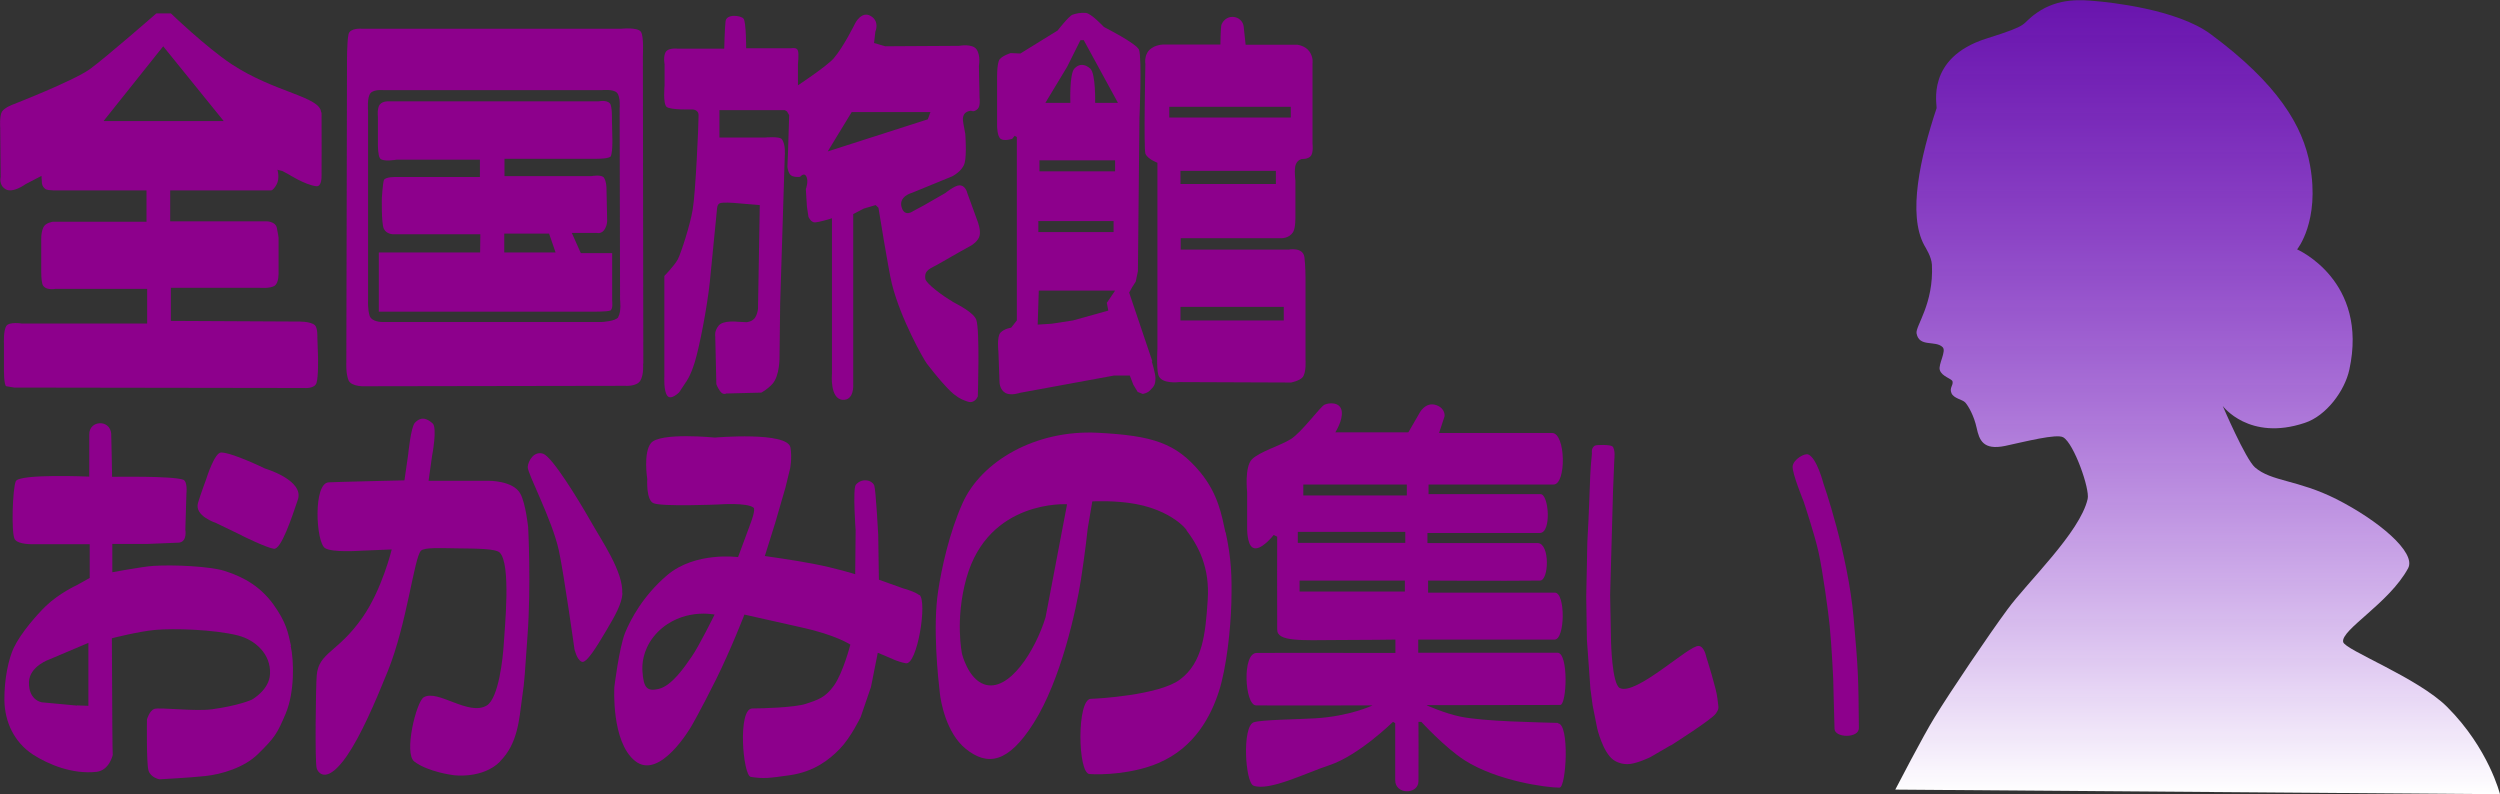
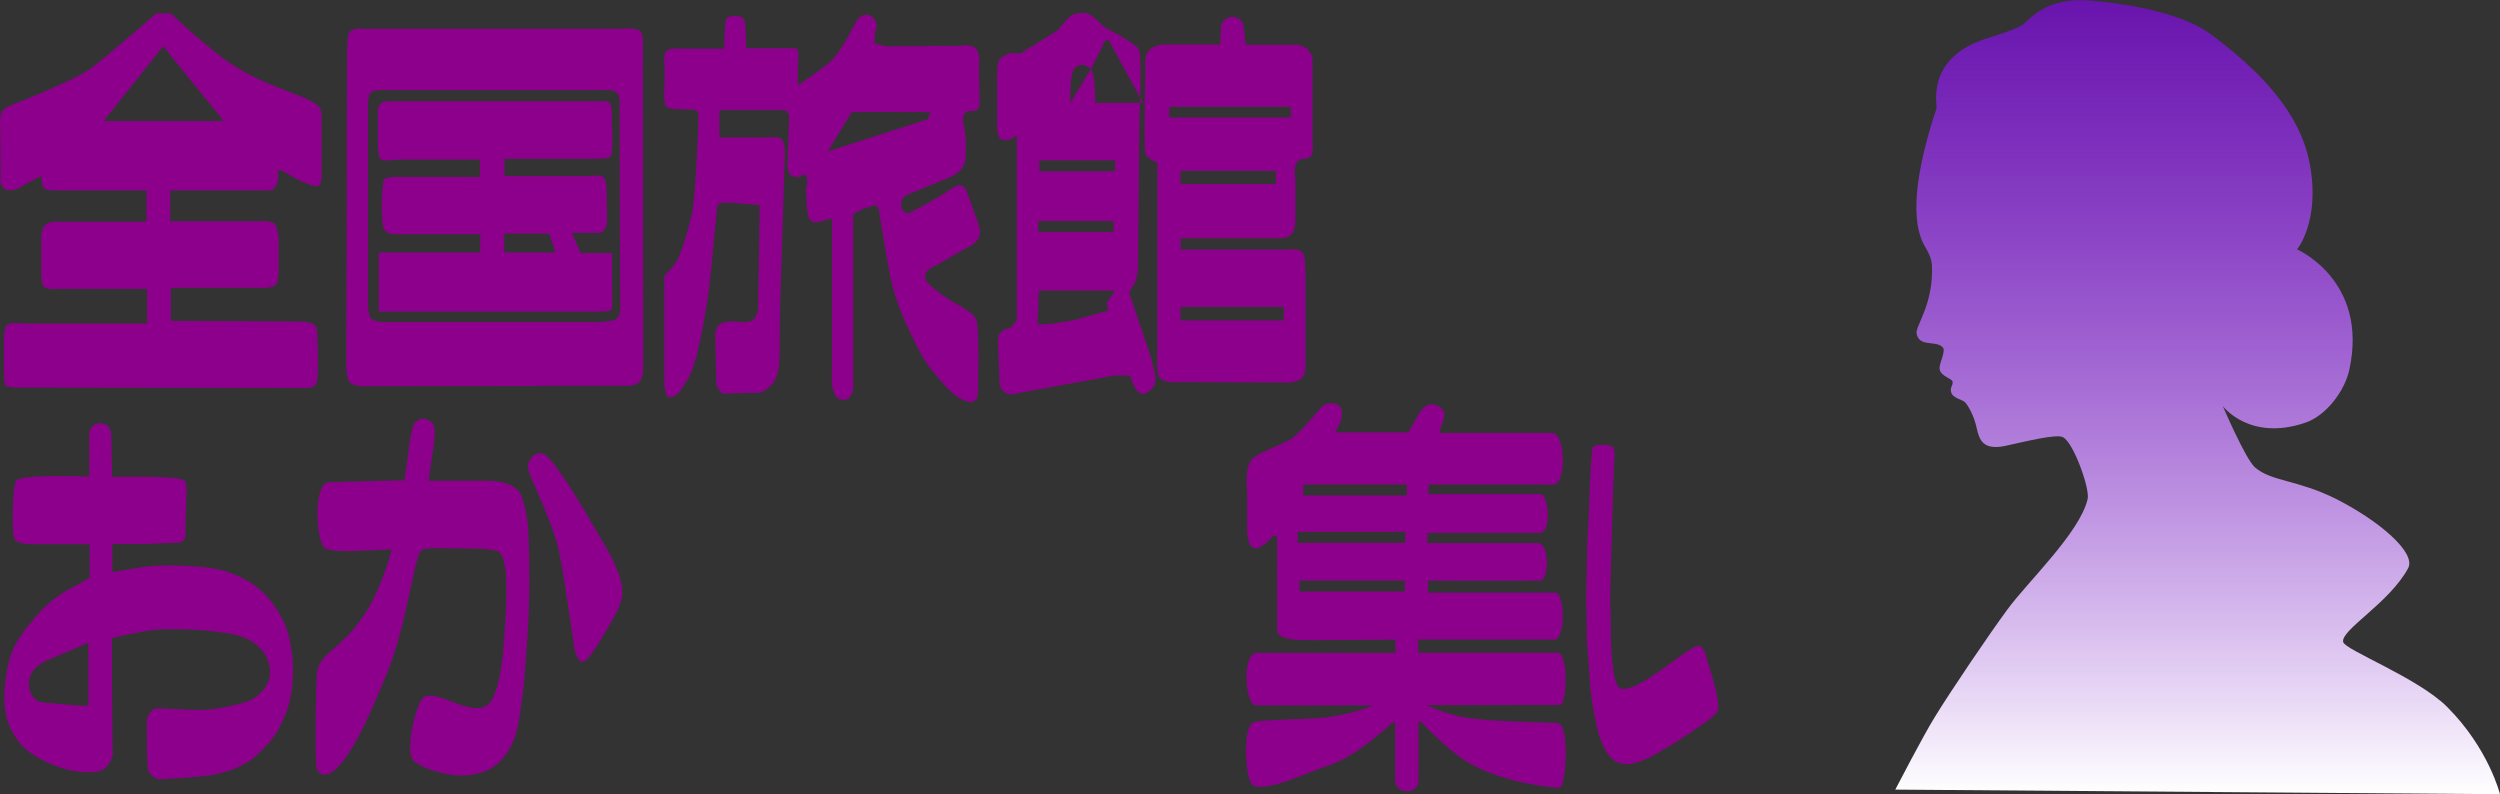
<svg xmlns="http://www.w3.org/2000/svg" id="_レイヤー_2" data-name="レイヤー 2" viewBox="0 0 113.98 36.2">
  <rect x="0" y="0" width="113.98" height="36.2" fill="#333333" stroke="none" />
  <defs>
    <style>
      .cls-1 {
        fill: url(#_名称未設定グラデーション_402);
      }

      .cls-2 {
        fill: #8d008c;
        fill-rule: evenodd;
      }
    </style>
    <linearGradient id="_名称未設定グラデーション_402" data-name="名称未設定グラデーション 402" x1="100.2" y1="0" x2="100.2" y2="36.2" gradientUnits="userSpaceOnUse">
      <stop offset="0" stop-color="#8d00ff" stop-opacity=".6" />
      <stop offset="1" stop-color="#fff" />
    </linearGradient>
  </defs>
  <g id="_オブジェクト" data-name="オブジェクト">
    <g>
      <path id="_ボディ" data-name="ボディ" class="cls-1" d="M88.3,4.91c-.76,2.28-1.33,4.87-.57,6.27.07.13.33.52.35.89.09,1.79-.76,2.8-.7,3.13.12.65.86.3,1.19.63.18.18-.21.79-.13,1.04.09.3.55.39.58.52.04.19-.15.28-.05.53s.5.29.63.43c.15.17.4.61.52,1.16s.29,1.03,1.3.82c.89-.19,2.36-.57,2.65-.39.49.29,1.22,2.36,1.11,2.81-.35,1.53-2.74,3.78-3.66,5.04-.84,1.14-2.58,3.71-3.32,4.92-.5.8-1.79,3.29-1.79,3.29l27.57.21s-.51-2.08-2.41-3.98c-1.33-1.33-4.67-2.6-4.74-2.96-.12-.55,2.1-1.77,2.96-3.36.39-.72-1.36-2.19-3.28-3.16-1.75-.88-2.95-.79-3.7-1.44-.43-.37-1.47-2.8-1.47-2.8,0,0,1.2,1.62,3.74.77.98-.32,1.82-1.46,2.03-2.42.89-4.07-2.38-5.49-2.38-5.49,0,0,1.05-1.28.59-3.83-.32-1.8-1.48-3.73-4.54-5.99-1.54-1.14-4.65-1.45-5.24-1.5s-1.66-.17-2.67.53c-.83.58-.18.51-2.31,1.18-2.78.88-2.23,3.03-2.27,3.16Z" />
      <g>
-         <path class="cls-2" d="M11.03,24.42s1.13.56,1.46.6c.33.04.82-1.44,1.09-2.24.3-.89-1.5-1.42-1.5-1.42,0,0-1.5-.73-2-.73-.3,0-.67,1.19-.67,1.19,0,0-.26.7-.38,1.1-.19.6.81.92.81.92l1.2.58Z" />
        <g>
          <path class="cls-2" d="M28.37,27.06c.05-1-.92-2.37-1.47-3.35-.56-.98-1.72-2.87-2.13-3.02-.41-.15-.69.31-.71.6-.02.29,1.11,2.39,1.42,3.81.22,1,.71,4.49.71,4.49,0,0,.1.48.33.58.21.1.7-.71,1.12-1.42.39-.66.71-1.21.74-1.7" />
-           <path class="cls-2" d="M84.75,33.19c-.02-2.33-.03-2.65-.24-5.02-.26-2.95-1.38-6.14-1.38-6.14,0,0-.3-1.16-.69-1.31-.17-.07-.68.23-.71.54-.03.31.5,1.6.5,1.6,0,0,.49,1.46.68,2.31.19.85.46,2.81.51,3.38.09.9.16,2.39.16,2.39,0,0,.03,1.32.06,2.29.01.42,1.12.44,1.11-.04" />
        </g>
        <g>
          <path class="cls-2" d="M76.17,33.99s1.87-1.18,2.06-1.46c.19-.27.1-.3.07-.69-.03-.39-.51-1.9-.51-1.9,0,0-.09-.47-.34-.49-.44-.05-2.86,2.28-3.6,1.92-.36-.18-.4-2.13-.4-2.13l-.04-2.12.13-4.7.06-1.47s.06-.47-.09-.6c-.1-.08-.71-.08-.8-.03-.18.11-.13.35-.13.35l-.05.55-.03.51-.05,1.31-.03.71-.05.97-.05,2.48.03,1.96.16,2.24.1.75.21,1.06s.25,1.07.73,1.43c.08.06.38.24.77.19.39-.05.92-.31.92-.31l.93-.54Z" />
-           <path class="cls-2" d="M55.87,24.27c-.17-.78-.33-1.74-1.14-2.73-1.11-1.34-2.16-1.68-4.7-1.81-2.81-.14-5.29,1.29-6.15,3.22-.59,1.32-.95,2.93-1.11,4.01-.25,1.64,0,3.96.08,4.65.04.36.28,1.8,1.18,2.53.99.8,1.94.66,3.1-1.18,1.25-1.98,1.94-5.17,2.15-6.52.21-1.35.31-2.34.31-2.34l.21-1.24s1.04-.06,1.99.12c1.93.36,2.54,1.5,2.26,1.14.59.76,1.12,1.75,1.01,3.26-.1,1.52-.23,2.83-1.26,3.6-.95.72-3.83.88-4.06.88-.65,0-.61,3.39-.07,3.43.55.04,1.97,0,3.14-.5,1.68-.71,2.41-2.18,2.76-3.26.35-1.08.54-2.86.57-4.05.03-1.19,0-2.02-.26-3.21M47.67,28.14c-.46,1.51-1.67,3.45-2.8,3.06-.74-.26-1.01-1.39-1.01-1.39,0,0-.33-1.55.2-3.45,1.01-3.6,4.59-3.37,4.59-3.37" />
          <path class="cls-2" d="M22.8,34.71c.81-.81.87-1.91,1-2.87.14-.96.11-1,.25-2.85.17-2.31.03-4.95.03-4.95,0,0-.11-1.07-.35-1.52-.32-.62-1.47-.6-1.47-.6h-2.72l.16-1.14s.25-1.29.02-1.48c-.22-.19-.49-.35-.8-.03-.19.19-.31,1.45-.31,1.45l-.17,1.18s-3.07.07-3.45.09c-.72.03-.59,2.73-.17,3,.33.21,1.59.12,1.59.12l1.45-.06s-.44,1.83-1.34,3.11c-1.11,1.59-1.99,1.58-2.08,2.63-.04.48-.09,3.97,0,4.24.09.27.5.69,1.37-.56.64-.93,1.28-2.41,1.87-3.87.87-2.15,1.2-5.16,1.51-5.49.15-.16.89-.12,1.65-.11.86.01,1.75.01,1.94.19.53.51.23,3.43.19,4.14-.04.71-.24,2.49-.77,2.83-.83.51-2.24-.75-2.88-.37-.34.2-.92,2.56-.43,2.93.63.48,1.78.62,1.78.62,0,0,1.32.19,2.13-.62" />
          <path class="cls-2" d="M56.7,1.21s0,0,0,0c0-.01,0-.01,0,0M59.33,7.25s.32.02.44-.15c.12-.17.07-.54.07-.54v-3.67s.05-.27-.14-.54c-.19-.27-.55-.31-.55-.31h-2.36s-.08-.77-.09-.84c-.07-.49-.78-.62-1.01-.08-.04.1-.05.91-.05.91h-2.57s-.4-.01-.66.24c-.26.25-.19.65-.19.65,0,0-.08,3.83,0,4.08.09.25.55.42.55.42v8.46s-.05.91.04,1.21c.12.44.95.33.95.33l5.1.02s.37-.07.52-.23c.19-.21.14-.83.14-.83v-3.76s0-.51-.05-.9c-.07-.47-.72-.34-.72-.34h-4.92v-.52s4.56,0,4.56,0c0,0,.38.03.57-.29.11-.18.1-.69.1-.69v-1.65s-.07-.53.02-.74c.09-.21.25-.23.25-.23M58.53,13.99v.62s-4.71,0-4.71,0v-.62s4.71,0,4.71,0M53.82,8.39v-.6h4.35v.6s-4.35,0-4.35,0M53.31,5.36v-.49s5.54,0,5.54,0v.49s-5.54,0-5.54,0Z" />
          <path class="cls-2" d="M29.33,16.57l-.02-14.03s.05-.89-.09-1.09c-.15-.22-.89-.14-.89-.14h-11.83s-.54-.05-.61.25c-.08.36-.07,1.38-.07,1.38l-.03,13.59s-.03.49.1.81c.14.31.78.27.78.27l11.84-.02s.51.04.68-.23c.17-.27.13-.77.13-.77M28.19,14.46c-.12.19-.75.22-.75.22h-10.03s-.47,0-.56-.29c-.09-.29-.07-.69-.07-.69V5.02s-.05-.58.11-.77c.16-.19.6-.14.6-.14h9.95s.52-.06.69.12c.17.19.12.73.12.73l.02,8.71s.07.54-.09.79M27.83,7.15c.1-.12.09-.77.09-.77l-.02-.89s.02-.64-.09-.77c-.15-.18-.51-.1-.51-.1h-9.58s-.26-.02-.4.14c-.14.17-.09.58-.09.58v1.28s0,.46.09.59c.12.19.76.07.76.07h3.8s0,.79,0,.79h-3.79s-.54-.02-.59.15c-.05.17-.09.79-.09.79,0,0-.03,1.17.09,1.42.12.25.42.25.42.25h3.98s-.01.83-.01.83h-4.62s0,2.7,0,2.7h.84s8.86,0,8.86,0c0,0,.68.01.85-.05.14-.05.09-.44.09-.44v-2.18s-1.43,0-1.43,0l-.41-.92h1.16s.2.06.34-.17c.14-.23.11-.46.11-.46l-.03-1.42s0-.29-.11-.46c-.1-.17-.57-.08-.57-.08h-3.97v-.79s4.03,0,4.03,0c0,0,.69.02.8-.1M25.03,10.64l.3.87h-2.34v-.86h2.04Z" />
          <path class="cls-2" d="M13.27,29.46c-.14-.64-.21-1.07-.81-1.91-.57-.78-1.3-1.23-2.22-1.52-.66-.21-2.31-.29-3.25-.23-.55.04-1.87.29-1.87.29v-1.29s1.56,0,1.56,0c0,0,1.06-.04,1.49-.06.38-.06.28-.59.28-.59l.05-1.66s.06-.55-.15-.62c-.5-.18-3.24-.13-3.24-.13,0,0-.03-1.87-.04-1.98-.07-.65-1-.6-1,.04,0,.3,0,1.93,0,1.93,0,0-3.19-.14-3.35.21-.15.35-.21,2.37-.05,2.64.16.27.9.23.9.23h2.52s0,1.54,0,1.54l-.59.33s-.81.37-1.42.96c-.38.37-1.13,1.21-1.46,1.91-.22.48-.43,1.38-.42,2.38.02,1,.45,1.91,1.3,2.47.7.45,1.79.91,2.9.79.59-.07.74-.77.74-.77,0,0-.02-.5-.02-1.37,0-.71-.02-3.95-.02-3.95,0,0,1.21-.31,1.96-.38.88-.08,2.7-.02,3.78.25.79.2,1.52.85,1.47,1.76-.03.73-.83,1.17-.83,1.17,0,0-.58.27-1.83.44-.78.1-2.38-.1-2.61-.02-.23.08-.34.48-.34.48,0,0-.03,2,.07,2.33.1.33.5.4.5.4,0,0,1.37-.07,2.1-.15.73-.08,1.76-.38,2.39-1,.76-.75.87-.91,1.27-1.86.4-.96.38-2.39.22-3.08M3.51,32.17l-1.6-.15s-.61-.08-.59-.92c.02-.73.94-1.04.94-1.04l1.77-.75v2.87s-.52-.02-.52-.02Z" />
        </g>
        <g>
-           <path class="cls-2" d="M41.92,27.14c-.2-.17-.73-.31-.73-.31l-1.12-.4-.03-2.04s-.11-2.06-.18-2.25c-.09-.25-.56-.37-.84-.04-.15.18-.01,2.08-.01,2.08l-.02,2s-.88-.28-1.94-.48c-.76-.15-2.18-.35-2.18-.35l.47-1.5.47-1.62.21-.86s.1-.47.02-.96c-.12-.75-3.45-.46-3.45-.46,0,0-2.5-.25-2.91.25-.36.44-.17,1.64-.17,1.64,0,0-.06.95.28,1.1.37.17,2.96.06,2.96.06,0,0,1.33-.1,1.61.15.1.09-.14.71-.14.71l-.57,1.54s-1.95-.27-3.24.83c-1.09.93-1.66,2.01-1.91,2.62-.27.67-.49,2.47-.49,2.47,0,0-.15,2.49.94,3.37,1.13.92,2.56-1.56,2.56-1.56,0,0,.38-.64,1.13-2.14.69-1.39,1.3-2.97,1.3-2.97,0,0,2.26.51,2.58.58,1.61.35,2.25.79,2.25.79,0,0-.33,1.28-.75,1.87-.39.54-.71.64-1.28.83-.52.17-2.02.21-2.44.21-.68,0-.43,3.06-.07,3.12.58.09.83.06,1.8-.08,1.08-.16,1.77-.69,2.27-1.21.5-.52.94-1.44.94-1.44l.47-1.37.31-1.56.64.27s.27.14.64.21c.52.09.99-2.81.62-3.12M31.54,29.93c-.33.48-.9,1.33-1.51,1.48-.52.12-.69-.03-.74-.81-.02-.27,0-.92.5-1.56.52-.66,1.21-.91,1.65-1,.63-.13,1.14-.02,1.14-.02,0,0-.71,1.44-1.04,1.91" />
          <path class="cls-2" d="M14.64,5.13c-.02-.73-2.11-.9-4.09-2.21-1.16-.77-2.76-2.31-2.76-2.31h-.66s-2.29,2-3.03,2.54c-.75.54-3.5,1.61-3.5,1.61,0,0-.39.14-.51.33-.12.19-.08.75-.08.75l.02,2.23s-.1.37.23.56c.33.19.9-.23.9-.23l.42-.22.31-.16.02.31s0,.17.16.29c.12.08.61.06.61.06h4v1.43s-4.27,0-4.27,0c0,0-.33.04-.43.25-.12.25-.1.59-.1.59v1.47s0,.35.05.52c.09.33.6.23.6.23h4.18v1.58H.99s-.57-.09-.7.11c-.14.21-.11.8-.11.8v1.14s-.01.79.11.81c.18.03.36.06.36.06l13.24.02s.45.04.54-.23c.09-.27.07-1.17.07-1.17l-.03-.89s.02-.44-.11-.57c-.2-.19-.79-.17-.79-.17l-5.78-.03v-1.51h4.03s.51.05.71-.1c.19-.14.17-.58.17-.58v-1.6s-.02-.17-.08-.46c-.07-.29-.47-.29-.47-.29h-4.39v-1.41h4.58s.09.04.26-.25c.17-.29.05-.69.05-.69l.23.06.28.15s.75.48,1.26.54c.26.03.24-.46.24-.46,0,0,.01-2.47,0-2.91M4.72,5.52l2.72-3.41,2.76,3.41h-5.48Z" />
-           <path class="cls-2" d="M52.54,16.48l-1.06-3.14.14-.25.16-.25.1-.48.07-6.99s.12-2.71-.02-3.1c-.1-.28-1.6-1.04-1.6-1.04,0,0-.58-.62-.82-.64-.24-.02-.43.02-.61.08-.17.06-.68.72-.68.72l-1.7,1.05-.44-.02s-.36.11-.5.28c-.14.17-.12.92-.12.92v2.13s0,.46.16.58c.16.12.53,0,.53,0l.11-.14.1.06v8.36s-.26.33-.26.33c0,0-.31.04-.49.23-.17.19-.09.87-.09.87l.05,1.38s0,.34.26.49c.26.15.67,0,.67,0l4.3-.79h.71l.16.42.2.33.23.09s.22-.03.35-.18c.14-.15.23-.21.23-.54,0-.21-.17-.77-.17-.77M47.34,10.08h3.43s0,.5,0,.5h-3.43v-.5M50.46,13.8l.07.36-1.61.45-.98.15-.63.04.05-1.55h3.48s-.38.56-.38.56M47.39,7.81v-.5s3.45,0,3.45,0v.5s-3.45,0-3.45,0M50.67,4.69h-.74s.03-1.33-.22-1.56c-.26-.23-.52-.23-.73,0-.23.26-.18,1.56-.18,1.56h-1.14l.99-1.64.61-1.22h.15s1.56,2.86,1.56,2.86h-.29Z" />
+           <path class="cls-2" d="M52.54,16.48l-1.06-3.14.14-.25.16-.25.1-.48.07-6.99s.12-2.71-.02-3.1c-.1-.28-1.6-1.04-1.6-1.04,0,0-.58-.62-.82-.64-.24-.02-.43.02-.61.08-.17.06-.68.72-.68.72l-1.7,1.05-.44-.02s-.36.11-.5.28c-.14.17-.12.92-.12.92v2.13s0,.46.16.58c.16.12.53,0,.53,0l.11-.14.1.06v8.36s-.26.33-.26.33c0,0-.31.04-.49.23-.17.19-.09.87-.09.87l.05,1.38s0,.34.26.49c.26.15.67,0,.67,0l4.3-.79h.71l.16.42.2.33.23.09s.22-.03.35-.18c.14-.15.23-.21.23-.54,0-.21-.17-.77-.17-.77M47.34,10.08h3.43s0,.5,0,.5h-3.43v-.5M50.46,13.8l.07.36-1.61.45-.98.15-.63.04.05-1.55h3.48s-.38.56-.38.56M47.39,7.81v-.5s3.45,0,3.45,0v.5s-3.45,0-3.45,0M50.67,4.69h-.74s.03-1.33-.22-1.56c-.26-.23-.52-.23-.73,0-.23.26-.18,1.56-.18,1.56l.99-1.64.61-1.22h.15s1.56,2.86,1.56,2.86h-.29Z" />
          <path class="cls-2" d="M70.24,22.52h0s.04,0,0,0M71.04,32.96c-.87-.03-3.38-.06-4.47-.29-.69-.14-1.54-.52-1.54-.52,0,0,5.48-.01,6.1-.01.31,0,.39-2.38-.12-2.38-.74,0-6.35,0-6.35,0v-.6s6.01,0,6.21,0c.49.02.51-2.14.02-2.14-.62,0-5.78,0-5.78,0v-.55s3.35.02,5.1,0c.41,0,.46-1.67-.09-1.71.14,0-5.04,0-5.04,0v-.46s4.89,0,5.13,0c.54-.02.4-1.77.03-1.77-.39,0-5.11,0-5.11,0v-.44s5.22,0,5.7,0c.59,0,.56-2.35-.07-2.35-1.35,0-5.15,0-5.15,0l.25-.76s.05-.34-.35-.5c-.54-.21-.82.4-.82.4l-.48.83h-3.33s.36-.56.29-.97c-.07-.43-.59-.38-.78-.29-.19.08-1.04,1.26-1.54,1.57-.5.31-1.42.57-1.77.92-.35.35-.22,1.5-.22,1.5v1.62s-.02.76.26.91c.35.19.95-.58.95-.58l.16.08s-.01,3.57,0,4.24c0,.55,1.09.48,2.73.47,1.33,0,2.66-.02,2.66-.02v.61s-5.85-.01-6.33,0c-.67,0-.54,2.37-.03,2.39.33.01,5.32,0,5.32,0,0,0-1.05.5-2.62.59-.79.05-2.43.06-2.8.18-.54.19-.39,2.75-.01,2.89.71.27,2.46-.61,3.45-.93,1.34-.44,2.91-1.98,2.91-1.98l.1.06s0,1.77,0,2.6c0,.67,1.04.66,1.06.06.01-.53,0-2.72,0-2.72h.13s1.07,1.17,1.97,1.75c1.51.96,3.76,1.25,4.33,1.25.31,0,.47-2.91-.07-2.93M59.25,26.97v-.5s4.8,0,4.8,0v.5s-4.8,0-4.8,0M64.05,24.75h-4.88s0-.5,0-.5h4.9s0,.5,0,.5M59.42,22.59v-.5s4.72,0,4.72,0v.5h-4.72Z" />
          <path class="cls-2" d="M43.45,13.76c-.42-.23-1.23-.83-1.26-1.04-.07-.43.26-.48.61-.69.35-.21,1.5-.85,1.5-.85,0,0,.3-.18.36-.43.07-.25-.09-.66-.09-.66l-.47-1.29s-.07-.35-.36-.35c-.21,0-.64.35-.64.35l-1.01.58-.45.24s-.39.3-.53-.16c-.16-.51.47-.67.47-.67l1.83-.75s.47-.23.57-.61c.1-.37.03-1.32.03-1.32,0,0-.13-.7-.09-.51-.12-.56.36-.55.36-.55,0,0,.12.08.29-.08.14-.13.09-.5.09-.5l-.03-1.46s.09-.46-.1-.75c-.19-.29-.8-.17-.8-.17l-3.37.02-.51-.15.06-.52s.21-.46-.21-.71c-.42-.25-.71.33-.71.33,0,0-.53,1.08-.98,1.6-.3.35-1.63,1.23-1.63,1.23v-.96s.05-.45,0-.62c-.05-.17-.31-.11-.31-.11h-2.05s0-1.21-.12-1.35c-.12-.15-.78-.23-.82.12-.04.34-.06,1.25-.06,1.25h-2.11s-.43-.06-.56.15c-.12.21-.05.56-.05.56v.96s-.08.83.09.98c.17.15,1.13.12,1.13.12,0,0,.33-.03.33.27,0,.48-.14,3.58-.27,4.3-.11.68-.53,1.98-.68,2.27-.16.29-.61.75-.61.75v4.58s-.04.68.14.89c.17.21.54-.17.54-.17l.29-.44s.21-.25.42-.94c.21-.69.55-2.43.68-3.62.12-1.19.33-3.35.33-3.35,0,0,0-.2.12-.26.12-.06.64-.02.64-.02l1.19.1-.08,4.69s0,.21-.12.42c-.12.21-.4.23-.4.23l-.4-.02s-.66-.08-.87.17c-.21.25-.16.48-.16.48l.05,2.19s.02.1.16.31c.14.21.29.12.29.12l1.6-.04s.27-.14.5-.39c.35-.38.33-1.24.33-1.24l.03-2.44.21-6.74s.05-.52-.14-.75c-.11-.13-.76-.07-.76-.07h-2.08s0-.54,0-.54v-.71s2.98,0,2.98,0l.1.06.1.17-.05,1.61-.03.74s.02.29.17.4c.16.1.41.06.41.06,0,0,.19-.23.29,0,.1.23-.03.56-.03.56l.05.81.07.46s.12.27.31.25c.19-.02.57-.13.57-.13l.19-.06v7.09s-.11,1.16.5,1.19c.52.02.47-.69.47-.69v-7.78s.48-.25.48-.25l.54-.16.13.12s.45,2.8.61,3.46c.4,1.61,1.45,3.45,1.59,3.64,1.04,1.35,1.35,1.48,1.35,1.48,0,0,.14.14.52.26.33.11.46-.24.46-.24,0,0,.1-3.04-.07-3.49-.12-.33-.78-.66-1.13-.85M37.74,6.9l1.09-1.79h3.59s-.12.33-.12.33l-4.55,1.46Z" />
        </g>
      </g>
    </g>
  </g>
</svg>